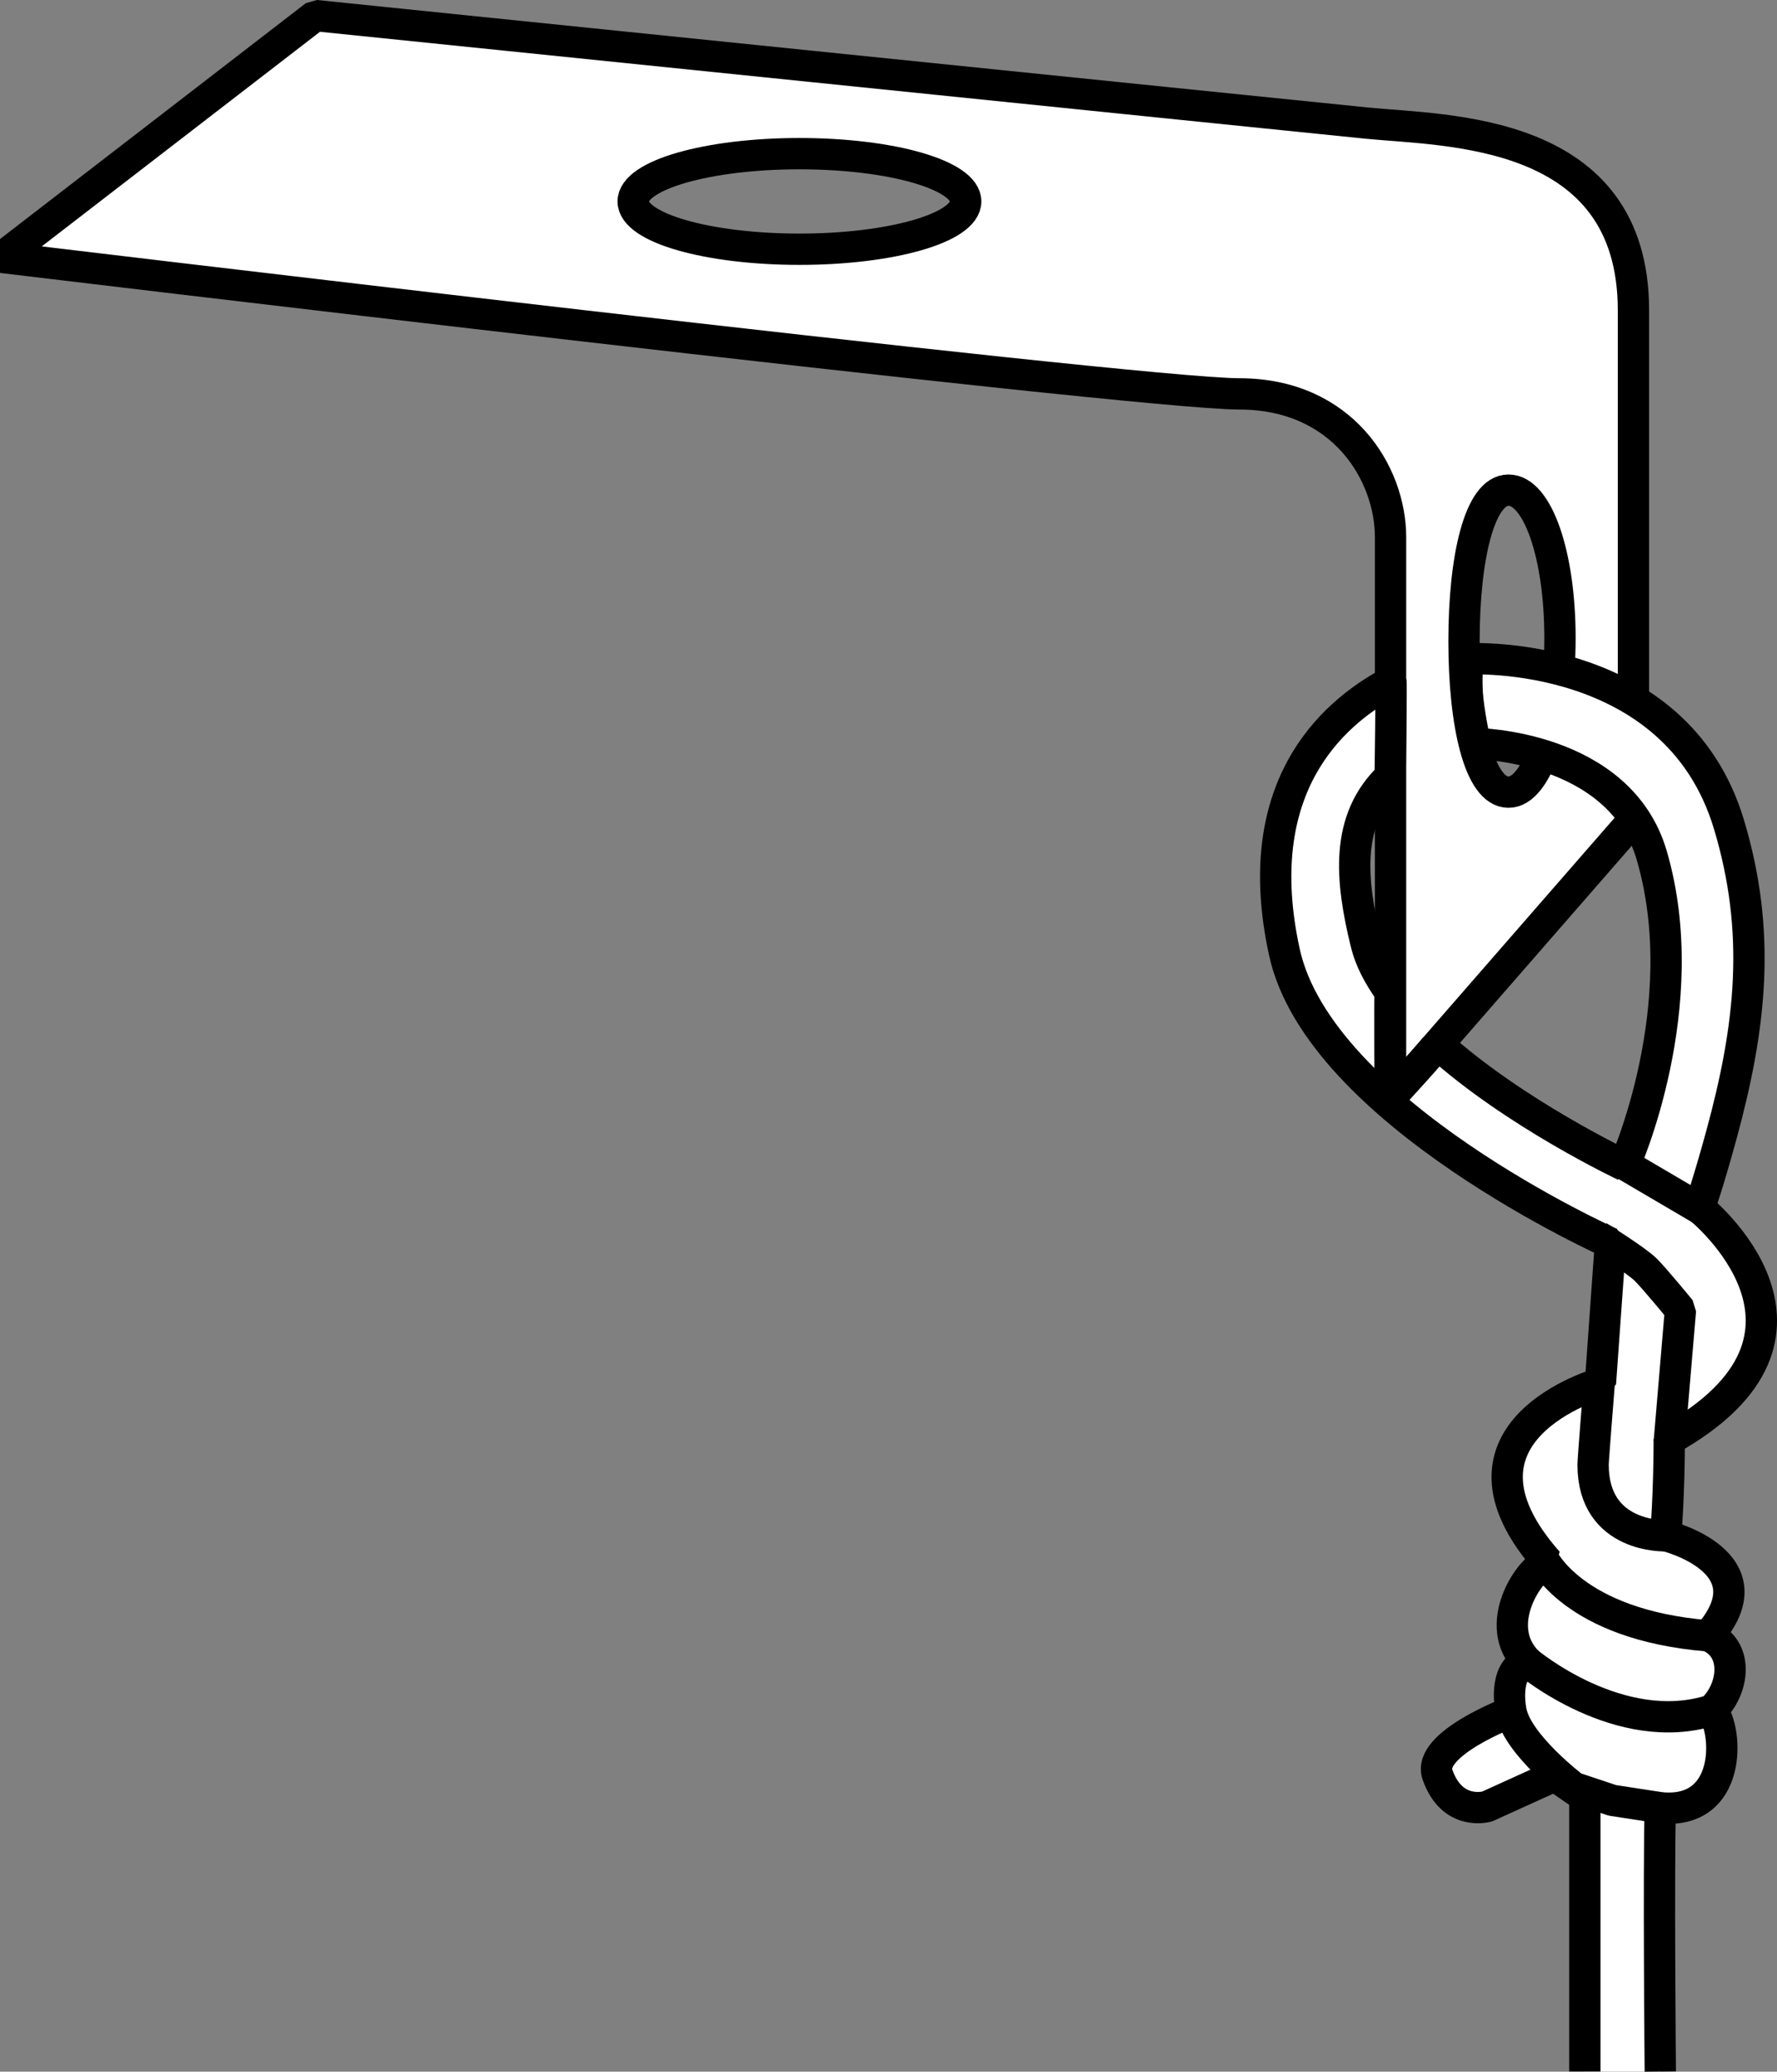
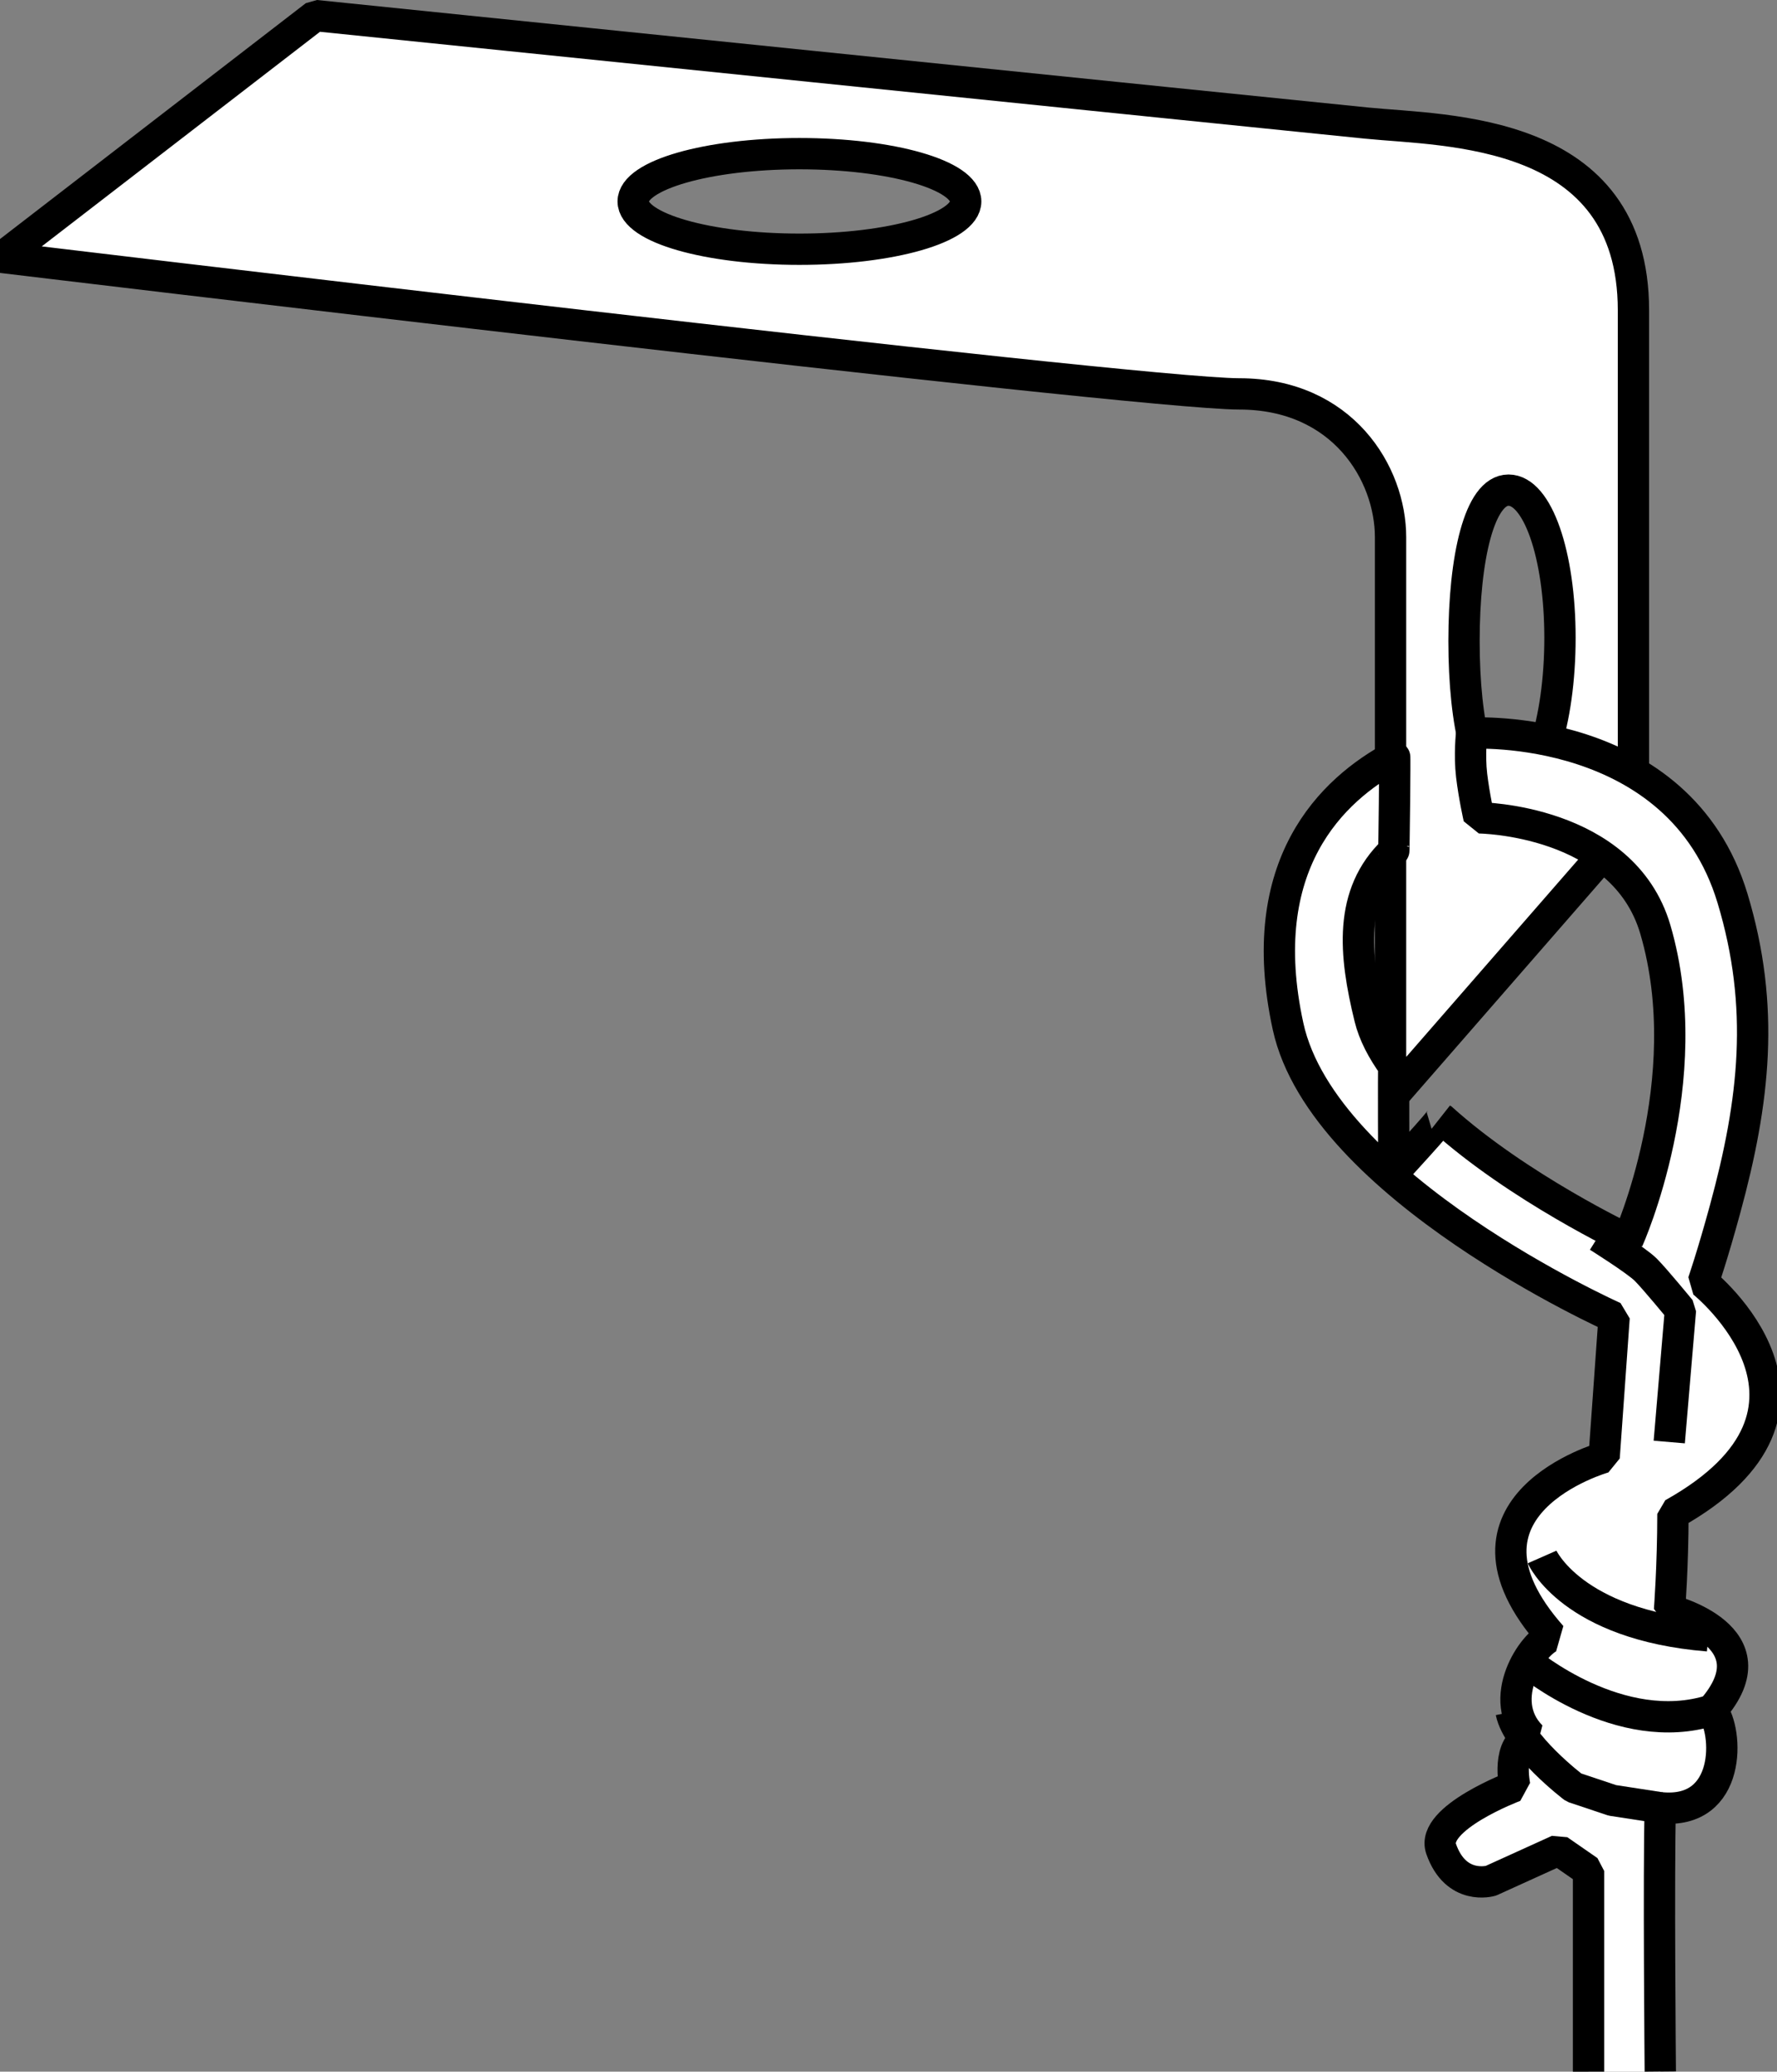
<svg xmlns="http://www.w3.org/2000/svg" version="1.1" id="image_1_" x="0px" y="0px" width="45.403px" height="52.931px" viewBox="0 0 45.403 52.931" enable-background="new 0 0 45.403 52.931" xml:space="preserve">
  <rect x="0" y="0" width="45.403" height="52.931" fill="#808080" stroke="none" />
  <path fill="#FFFFFF" stroke="#000000" stroke-width="0.8" stroke-linejoin="bevel" stroke-miterlimit="10" d="M34.918,3.145  C32.884,2.942,8.058,0.398,8.058,0.398L0.048,6.576c0,0,28.97,3.488,31.615,3.488  c2.645,0,3.866,2.035,3.866,3.663s0,14.346,0,14.346l6.206-7.122c0,0,0-8.343,0-13.023S36.953,3.349,34.918,3.145z   M20.426,6.368c-2.346,0-4.248-0.547-4.248-1.221c0-0.674,1.902-1.221,4.248-1.221s4.248,0.546,4.248,1.221  C24.674,5.821,22.772,6.368,20.426,6.368z M38.543,20.24c-0.74,0-1.137-1.728-1.137-3.859  s0.396-3.858,1.137-3.858c0.74,0,1.315,1.646,1.315,3.777S39.283,20.24,38.543,20.24z" />
-   <path fill="#FFFFFF" stroke="#000000" stroke-width="0.8" stroke-linejoin="bevel" stroke-miterlimit="10" d="M42.421,52.928  c0,0-0.047-5.14,0-6.74c1.835,0.188,1.741-1.976,1.318-2.494c0.565-0.518,0.706-1.569-0.094-1.898  c1.647-1.882-1.082-2.557-1.082-2.557s0.087-1.139,0.087-2.457c4.8-2.682,0.772-5.916,0.772-5.916  s0.238-0.685,0.562-1.875c0.75-2.75,1.027-5.159,0.188-7.938c-1.365-4.518-6.665-4.219-6.665-4.219  s-0.063,0.549,0,1.082c0.063,0.533,0.188,1.082,0.188,1.082s3.68,0.032,4.506,2.853  c1.129,3.859-0.698,7.926-0.698,7.926s-2.802-1.323-4.773-3.103c0.035,0.024-1.212,1.377-1.212,1.377  s-0.012-2.682,0.001-2.706c-0.295-0.408-0.512-0.823-0.613-1.236c-0.397-1.619-0.553-3.165,0.612-4.271  c0.004,0.016,0.035-2.424,0.021-2.418c-1.598,0.854-3.622,2.777-2.723,6.904c0.896,4.113,8.331,7.436,8.331,7.436  l-0.255,3.578c0,0-4.307,1.218-1.342,4.574c-0.471,0.141-1.459,1.616-0.518,2.557  c-0.659,0.188-0.423,1.271-0.423,1.271s-2.156,0.812-1.882,1.6c0.377,1.082,1.271,0.816,1.271,0.816l1.726-0.784  l0.769,0.533v7.022" />
+   <path fill="#FFFFFF" stroke="#000000" stroke-width="0.8" stroke-linejoin="bevel" stroke-miterlimit="10" d="M42.421,52.928  c0,0-0.047-5.14,0-6.74c1.835,0.188,1.741-1.976,1.318-2.494c1.647-1.882-1.082-2.557-1.082-2.557s0.087-1.139,0.087-2.457c4.8-2.682,0.772-5.916,0.772-5.916  s0.238-0.685,0.562-1.875c0.75-2.75,1.027-5.159,0.188-7.938c-1.365-4.518-6.665-4.219-6.665-4.219  s-0.063,0.549,0,1.082c0.063,0.533,0.188,1.082,0.188,1.082s3.68,0.032,4.506,2.853  c1.129,3.859-0.698,7.926-0.698,7.926s-2.802-1.323-4.773-3.103c0.035,0.024-1.212,1.377-1.212,1.377  s-0.012-2.682,0.001-2.706c-0.295-0.408-0.512-0.823-0.613-1.236c-0.397-1.619-0.553-3.165,0.612-4.271  c0.004,0.016,0.035-2.424,0.021-2.418c-1.598,0.854-3.622,2.777-2.723,6.904c0.896,4.113,8.331,7.436,8.331,7.436  l-0.255,3.578c0,0-4.307,1.218-1.342,4.574c-0.471,0.141-1.459,1.616-0.518,2.557  c-0.659,0.188-0.423,1.271-0.423,1.271s-2.156,0.812-1.882,1.6c0.377,1.082,1.271,0.816,1.271,0.816l1.726-0.784  l0.769,0.533v7.022" />
  <path fill="none" stroke="#000000" stroke-width="0.8" stroke-linejoin="bevel" stroke-miterlimit="10" d="M42.421,46.188  l-1.224-0.188L40.21,45.67c0,0-1.427-1.082-1.6-1.929" />
  <path fill="none" stroke="#000000" stroke-width="0.8" stroke-linejoin="bevel" stroke-miterlimit="10" d="M39.033,42.47  c0,0,2.353,1.976,4.706,1.224" />
  <path fill="none" stroke="#000000" stroke-width="0.8" stroke-linejoin="bevel" stroke-miterlimit="10" d="M39.401,39.781  c0,0,0.762,1.732,4.244,2.015" />
-   <path fill="none" stroke="#000000" stroke-width="0.8" stroke-linejoin="bevel" stroke-miterlimit="10" d="M42.562,39.239  c0,0-1.858,0.076-1.858-1.816c0-0.126,0.157-2.084,0.157-2.084" />
  <path fill="none" stroke="#000000" stroke-width="0.8" stroke-linejoin="bevel" stroke-miterlimit="10" d="M42.65,36.844  l0.286-3.373c0,0-0.652-0.796-0.888-1.031s-1.212-0.847-1.212-0.847" />
-   <line fill="none" stroke="#000000" stroke-width="0.8" stroke-linejoin="bevel" stroke-miterlimit="10" x1="43.594" y1="30.977" x2="41.318" y2="29.64" />
</svg>